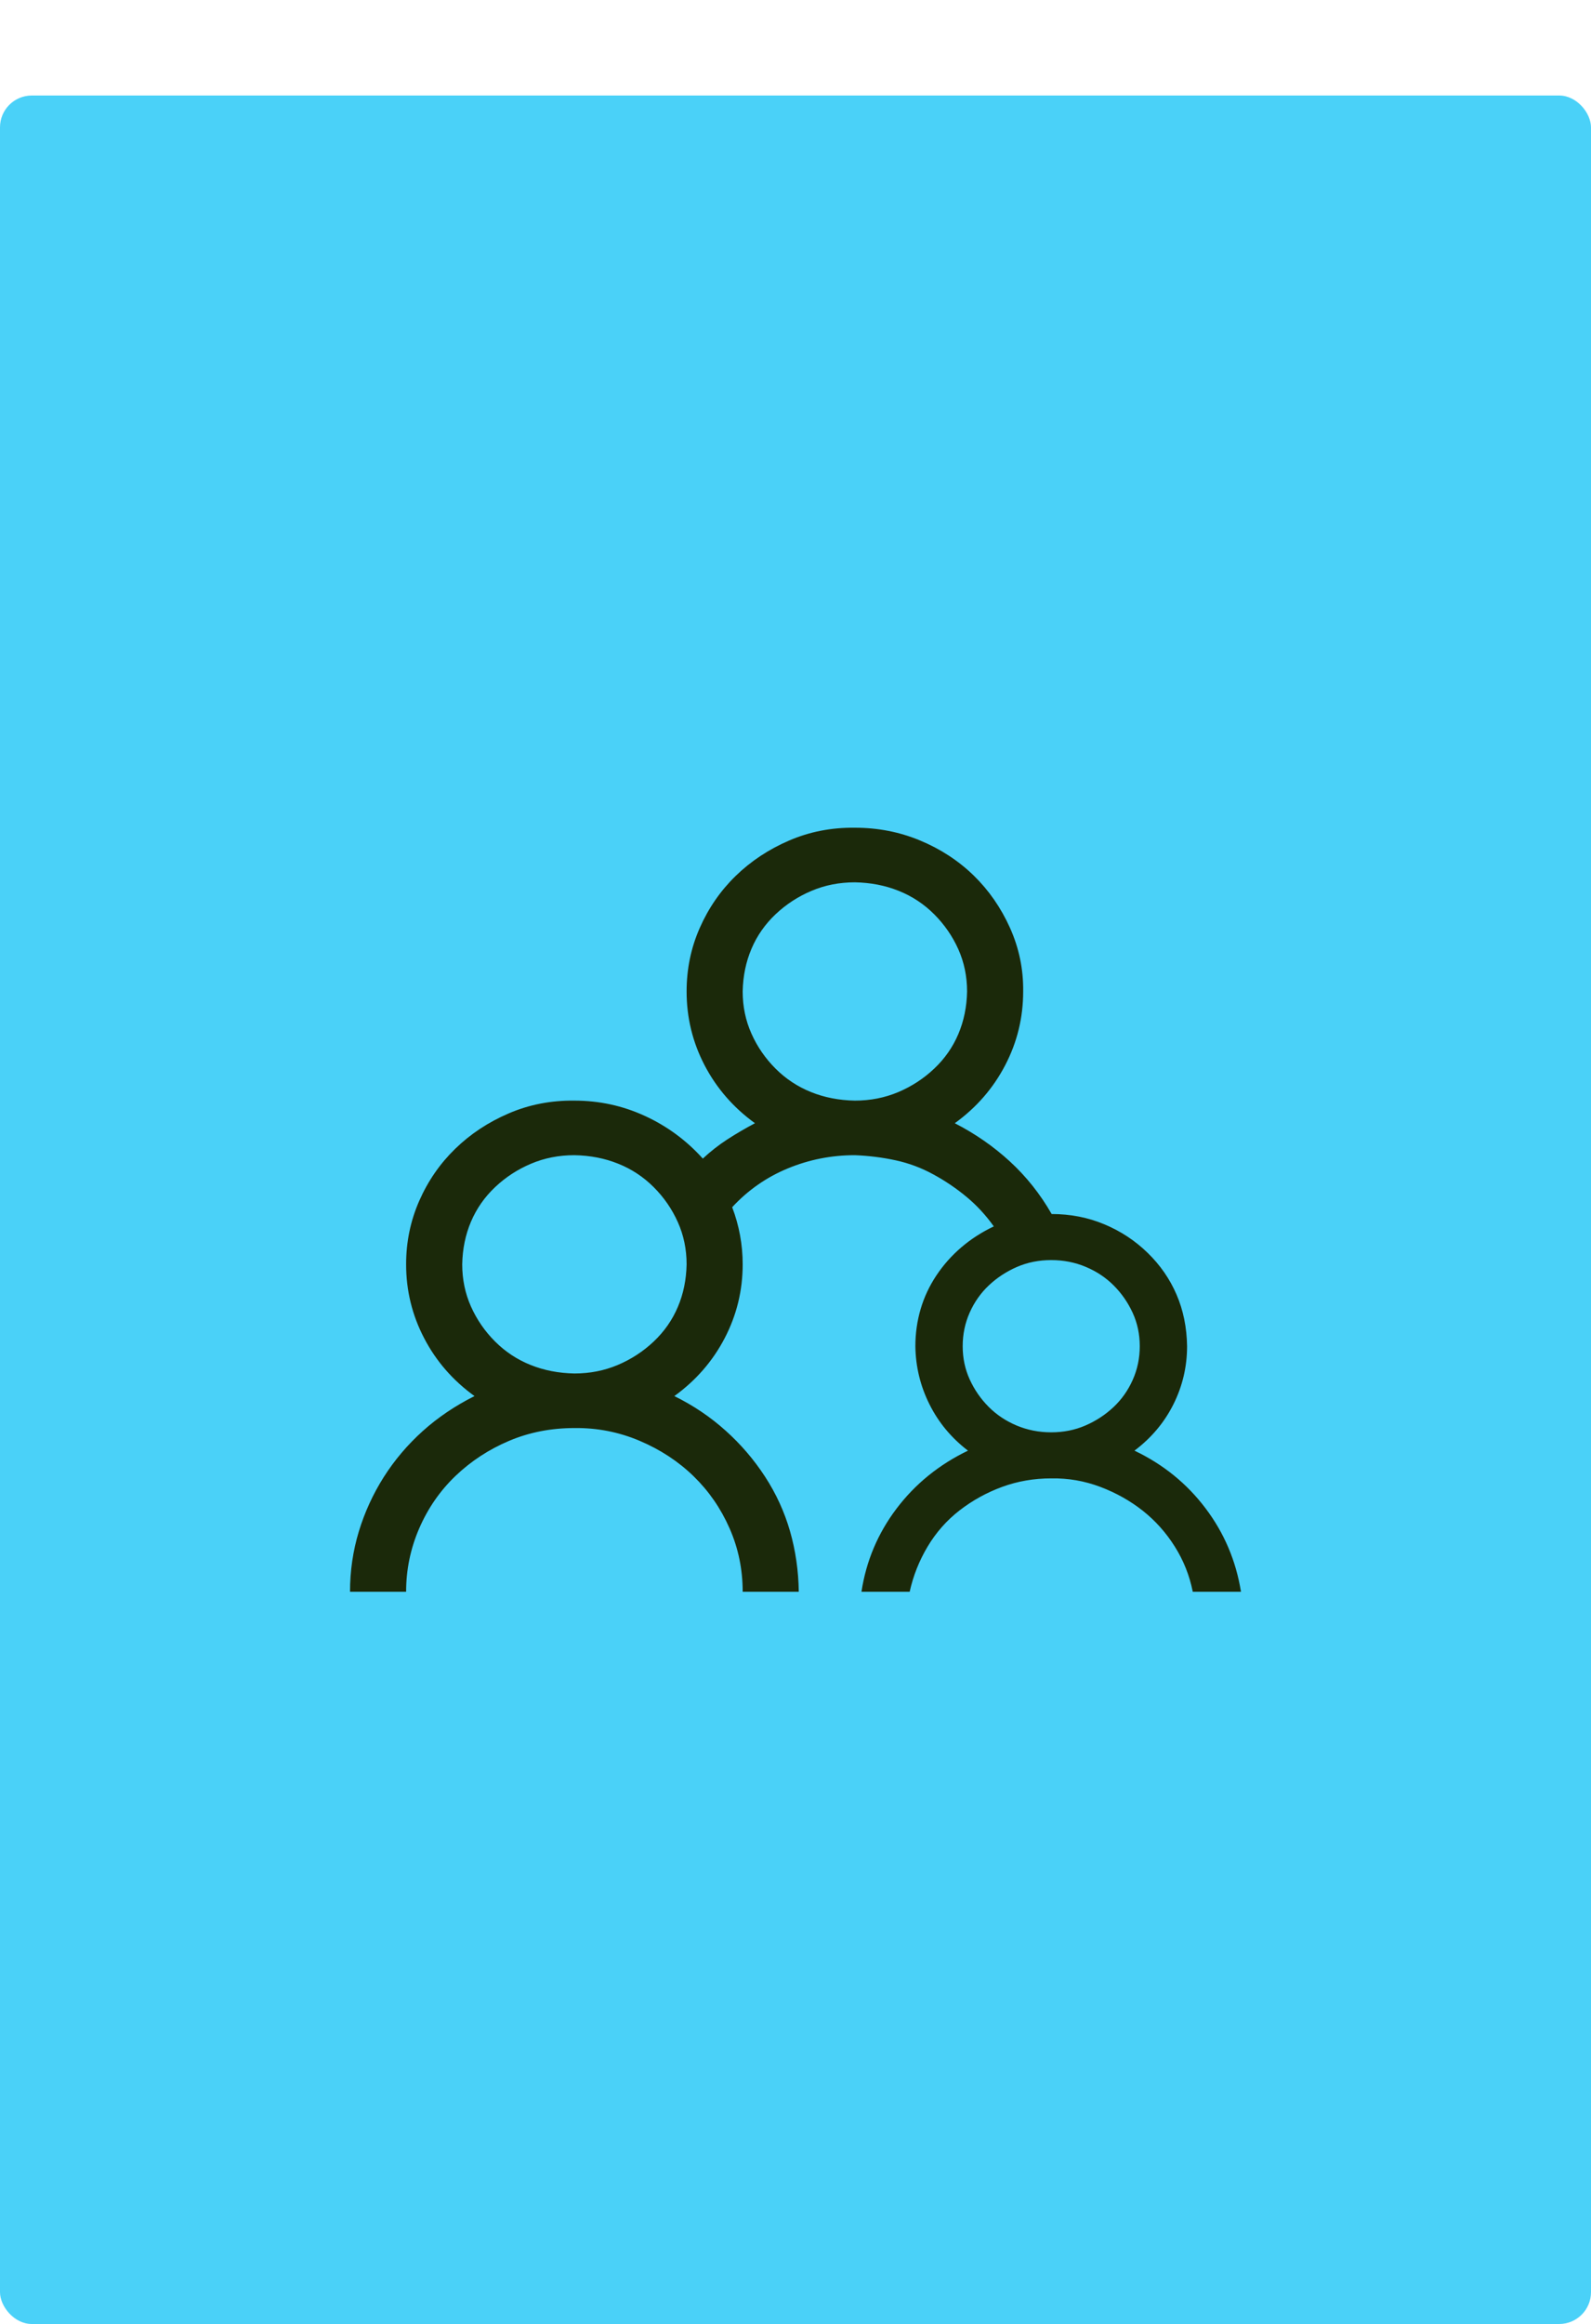
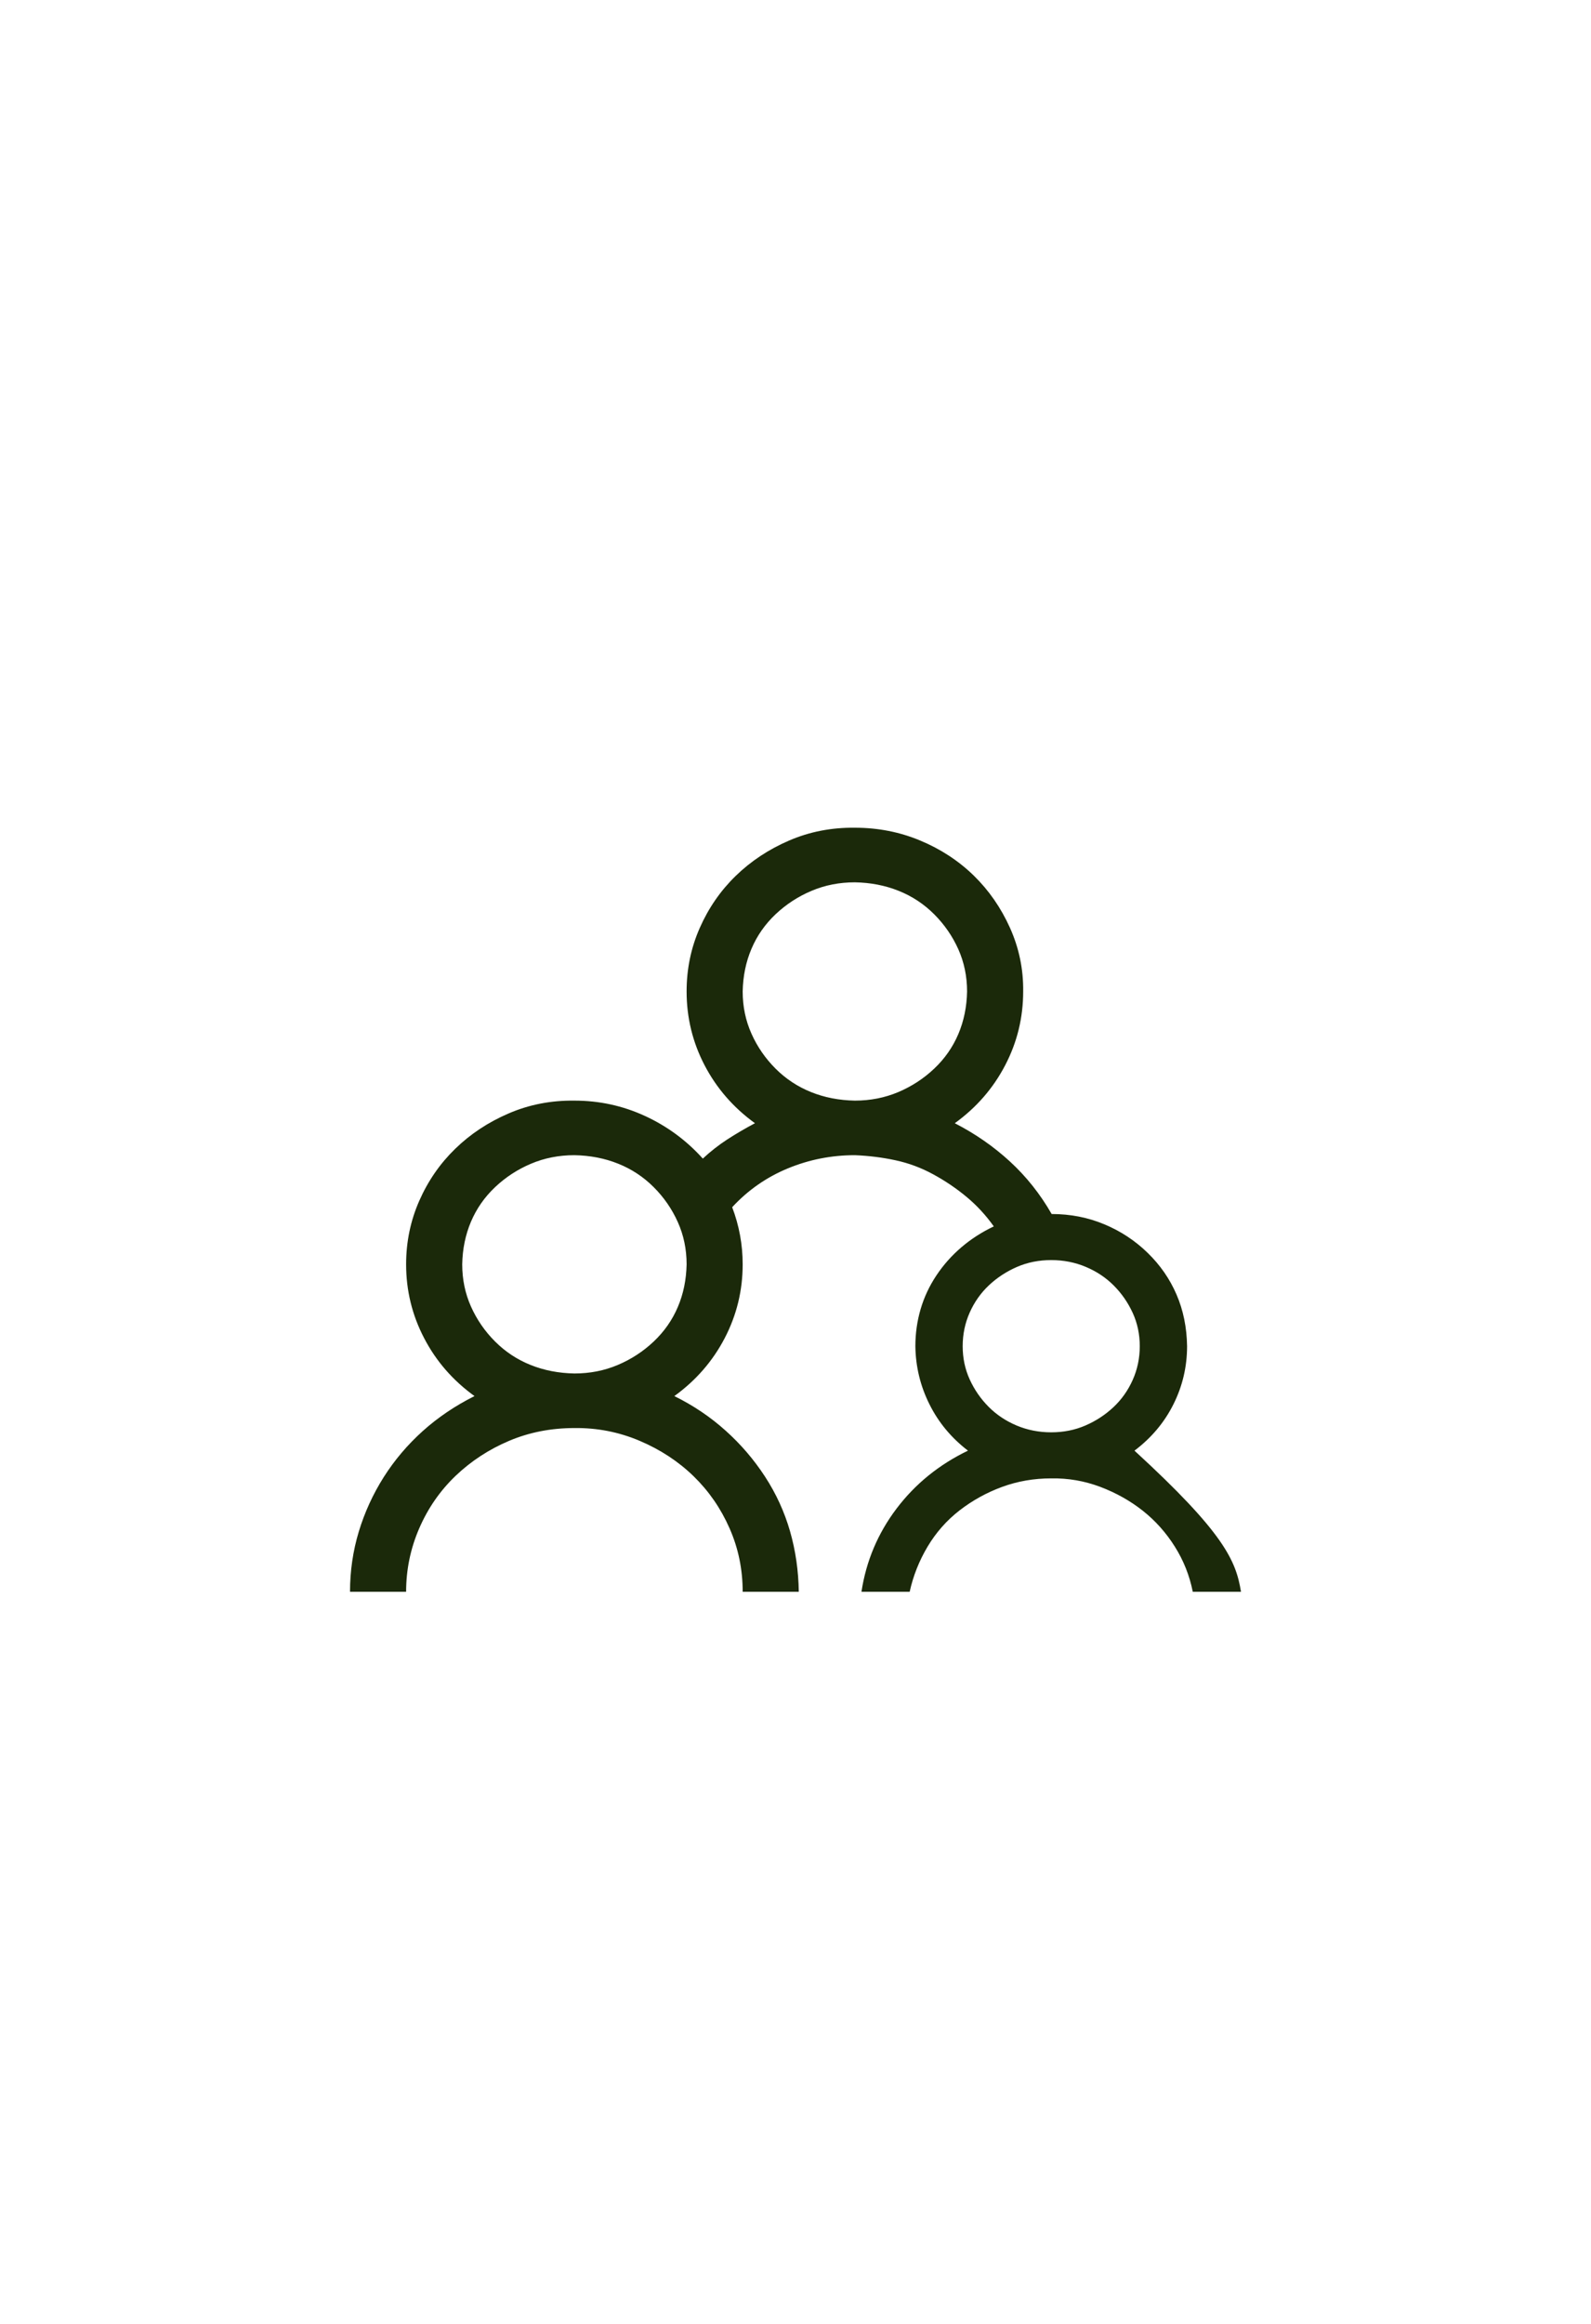
<svg xmlns="http://www.w3.org/2000/svg" width="50" height="73" viewBox="0 0 50 73" fill="none">
  <g filter="url(#filter0_d_16_783)">
-     <rect width="50" height="70" rx="1" fill="#4AD1F8" />
-     <path d="M35.653 42.567C36.553 42.996 37.297 43.598 37.884 44.375C38.472 45.152 38.844 46.027 39 47H37.485C37.384 46.491 37.196 46.018 36.92 45.58C36.645 45.143 36.31 44.768 35.915 44.455C35.52 44.143 35.075 43.893 34.579 43.705C34.083 43.518 33.569 43.429 33.036 43.438C32.495 43.438 31.98 43.527 31.494 43.705C31.007 43.884 30.562 44.13 30.158 44.442C29.754 44.755 29.419 45.134 29.152 45.58C28.886 46.027 28.698 46.5 28.588 47H27.073C27.22 46.036 27.587 45.165 28.175 44.388C28.762 43.612 29.511 43.005 30.42 42.567C29.896 42.165 29.492 41.679 29.208 41.107C28.923 40.536 28.776 39.929 28.767 39.286C28.767 38.884 28.822 38.496 28.932 38.121C29.042 37.746 29.208 37.393 29.428 37.063C29.648 36.732 29.91 36.438 30.213 36.179C30.516 35.92 30.856 35.701 31.232 35.523C30.984 35.174 30.7 34.866 30.378 34.598C30.057 34.331 29.708 34.094 29.331 33.889C28.955 33.683 28.56 33.536 28.147 33.447C27.734 33.357 27.307 33.304 26.866 33.286C26.132 33.286 25.429 33.424 24.759 33.701C24.089 33.978 23.506 34.384 23.01 34.92C23.23 35.5 23.34 36.098 23.34 36.715C23.34 37.536 23.152 38.308 22.776 39.031C22.399 39.755 21.871 40.362 21.192 40.853C21.789 41.147 22.326 41.509 22.803 41.938C23.281 42.366 23.694 42.848 24.043 43.384C24.392 43.92 24.653 44.491 24.828 45.098C25.002 45.705 25.094 46.339 25.103 47H23.34C23.34 46.295 23.203 45.63 22.927 45.005C22.652 44.38 22.275 43.835 21.798 43.371C21.32 42.906 20.756 42.536 20.104 42.259C19.452 41.982 18.768 41.848 18.052 41.857C17.317 41.857 16.633 41.991 15.999 42.259C15.366 42.527 14.806 42.893 14.319 43.357C13.833 43.822 13.451 44.371 13.176 45.005C12.901 45.638 12.763 46.304 12.763 47H11C11 46.348 11.092 45.719 11.275 45.112C11.459 44.505 11.721 43.933 12.06 43.397C12.4 42.862 12.809 42.38 13.286 41.951C13.764 41.522 14.306 41.156 14.912 40.853C14.232 40.362 13.704 39.755 13.328 39.031C12.951 38.308 12.763 37.536 12.763 36.715C12.763 36.009 12.901 35.344 13.176 34.719C13.451 34.094 13.828 33.549 14.306 33.085C14.783 32.621 15.343 32.25 15.986 31.974C16.628 31.697 17.317 31.563 18.052 31.572C18.832 31.572 19.571 31.732 20.269 32.054C20.967 32.375 21.573 32.822 22.087 33.393C22.326 33.17 22.583 32.969 22.858 32.79C23.134 32.612 23.423 32.442 23.726 32.282C23.047 31.79 22.519 31.183 22.142 30.46C21.766 29.737 21.578 28.965 21.578 28.143C21.578 27.438 21.715 26.773 21.991 26.148C22.266 25.523 22.643 24.978 23.12 24.514C23.598 24.049 24.158 23.679 24.8 23.402C25.443 23.125 26.132 22.991 26.866 23C27.592 23 28.276 23.134 28.918 23.402C29.561 23.67 30.121 24.036 30.599 24.5C31.076 24.965 31.457 25.514 31.742 26.148C32.026 26.782 32.164 27.447 32.155 28.143C32.155 28.965 31.967 29.737 31.59 30.46C31.214 31.183 30.686 31.79 30.006 32.282C30.649 32.612 31.228 33.014 31.742 33.487C32.256 33.96 32.692 34.509 33.05 35.134C33.638 35.134 34.189 35.241 34.703 35.456C35.217 35.67 35.672 35.969 36.066 36.353C36.461 36.737 36.764 37.174 36.975 37.665C37.187 38.156 37.297 38.697 37.306 39.286C37.306 39.929 37.164 40.536 36.879 41.107C36.594 41.679 36.186 42.165 35.653 42.567ZM18.052 40.143C18.538 40.143 18.993 40.054 19.415 39.875C19.837 39.697 20.214 39.451 20.544 39.139C20.875 38.826 21.128 38.464 21.302 38.054C21.477 37.643 21.568 37.197 21.578 36.715C21.578 36.241 21.486 35.799 21.302 35.389C21.118 34.978 20.866 34.612 20.544 34.29C20.223 33.969 19.851 33.723 19.429 33.554C19.007 33.384 18.547 33.295 18.052 33.286C17.565 33.286 17.11 33.375 16.688 33.554C16.266 33.732 15.889 33.978 15.559 34.29C15.228 34.603 14.976 34.965 14.801 35.375C14.627 35.786 14.535 36.232 14.526 36.715C14.526 37.188 14.618 37.63 14.801 38.04C14.985 38.451 15.237 38.817 15.559 39.139C15.88 39.46 16.252 39.706 16.674 39.875C17.097 40.045 17.556 40.134 18.052 40.143ZM23.34 28.143C23.34 28.616 23.432 29.058 23.616 29.469C23.799 29.88 24.052 30.246 24.373 30.567C24.695 30.889 25.067 31.134 25.489 31.304C25.911 31.474 26.37 31.563 26.866 31.572C27.353 31.572 27.807 31.482 28.23 31.304C28.652 31.125 29.029 30.88 29.359 30.567C29.69 30.255 29.942 29.893 30.117 29.482C30.291 29.072 30.383 28.625 30.392 28.143C30.392 27.67 30.3 27.228 30.117 26.817C29.933 26.407 29.68 26.041 29.359 25.719C29.038 25.398 28.666 25.152 28.244 24.983C27.821 24.813 27.362 24.724 26.866 24.715C26.38 24.715 25.925 24.804 25.503 24.983C25.08 25.161 24.704 25.407 24.373 25.719C24.043 26.032 23.79 26.393 23.616 26.804C23.441 27.215 23.35 27.661 23.34 28.143ZM33.036 36.581C32.651 36.581 32.293 36.652 31.962 36.795C31.632 36.938 31.338 37.13 31.081 37.371C30.824 37.612 30.622 37.898 30.475 38.228C30.328 38.558 30.254 38.911 30.254 39.286C30.254 39.661 30.328 40.009 30.475 40.331C30.622 40.652 30.819 40.938 31.067 41.188C31.315 41.438 31.609 41.634 31.948 41.777C32.288 41.92 32.651 41.991 33.036 41.991C33.422 41.991 33.78 41.92 34.111 41.777C34.441 41.634 34.735 41.442 34.992 41.201C35.249 40.96 35.451 40.674 35.598 40.344C35.745 40.014 35.819 39.661 35.819 39.286C35.819 38.911 35.745 38.563 35.598 38.241C35.451 37.92 35.254 37.634 35.006 37.384C34.758 37.134 34.464 36.938 34.124 36.795C33.785 36.652 33.422 36.581 33.036 36.581Z" fill="#1B290A" />
+     <path d="M35.653 42.567C38.472 45.152 38.844 46.027 39 47H37.485C37.384 46.491 37.196 46.018 36.92 45.58C36.645 45.143 36.31 44.768 35.915 44.455C35.52 44.143 35.075 43.893 34.579 43.705C34.083 43.518 33.569 43.429 33.036 43.438C32.495 43.438 31.98 43.527 31.494 43.705C31.007 43.884 30.562 44.13 30.158 44.442C29.754 44.755 29.419 45.134 29.152 45.58C28.886 46.027 28.698 46.5 28.588 47H27.073C27.22 46.036 27.587 45.165 28.175 44.388C28.762 43.612 29.511 43.005 30.42 42.567C29.896 42.165 29.492 41.679 29.208 41.107C28.923 40.536 28.776 39.929 28.767 39.286C28.767 38.884 28.822 38.496 28.932 38.121C29.042 37.746 29.208 37.393 29.428 37.063C29.648 36.732 29.91 36.438 30.213 36.179C30.516 35.92 30.856 35.701 31.232 35.523C30.984 35.174 30.7 34.866 30.378 34.598C30.057 34.331 29.708 34.094 29.331 33.889C28.955 33.683 28.56 33.536 28.147 33.447C27.734 33.357 27.307 33.304 26.866 33.286C26.132 33.286 25.429 33.424 24.759 33.701C24.089 33.978 23.506 34.384 23.01 34.92C23.23 35.5 23.34 36.098 23.34 36.715C23.34 37.536 23.152 38.308 22.776 39.031C22.399 39.755 21.871 40.362 21.192 40.853C21.789 41.147 22.326 41.509 22.803 41.938C23.281 42.366 23.694 42.848 24.043 43.384C24.392 43.92 24.653 44.491 24.828 45.098C25.002 45.705 25.094 46.339 25.103 47H23.34C23.34 46.295 23.203 45.63 22.927 45.005C22.652 44.38 22.275 43.835 21.798 43.371C21.32 42.906 20.756 42.536 20.104 42.259C19.452 41.982 18.768 41.848 18.052 41.857C17.317 41.857 16.633 41.991 15.999 42.259C15.366 42.527 14.806 42.893 14.319 43.357C13.833 43.822 13.451 44.371 13.176 45.005C12.901 45.638 12.763 46.304 12.763 47H11C11 46.348 11.092 45.719 11.275 45.112C11.459 44.505 11.721 43.933 12.06 43.397C12.4 42.862 12.809 42.38 13.286 41.951C13.764 41.522 14.306 41.156 14.912 40.853C14.232 40.362 13.704 39.755 13.328 39.031C12.951 38.308 12.763 37.536 12.763 36.715C12.763 36.009 12.901 35.344 13.176 34.719C13.451 34.094 13.828 33.549 14.306 33.085C14.783 32.621 15.343 32.25 15.986 31.974C16.628 31.697 17.317 31.563 18.052 31.572C18.832 31.572 19.571 31.732 20.269 32.054C20.967 32.375 21.573 32.822 22.087 33.393C22.326 33.17 22.583 32.969 22.858 32.79C23.134 32.612 23.423 32.442 23.726 32.282C23.047 31.79 22.519 31.183 22.142 30.46C21.766 29.737 21.578 28.965 21.578 28.143C21.578 27.438 21.715 26.773 21.991 26.148C22.266 25.523 22.643 24.978 23.12 24.514C23.598 24.049 24.158 23.679 24.8 23.402C25.443 23.125 26.132 22.991 26.866 23C27.592 23 28.276 23.134 28.918 23.402C29.561 23.67 30.121 24.036 30.599 24.5C31.076 24.965 31.457 25.514 31.742 26.148C32.026 26.782 32.164 27.447 32.155 28.143C32.155 28.965 31.967 29.737 31.59 30.46C31.214 31.183 30.686 31.79 30.006 32.282C30.649 32.612 31.228 33.014 31.742 33.487C32.256 33.96 32.692 34.509 33.05 35.134C33.638 35.134 34.189 35.241 34.703 35.456C35.217 35.67 35.672 35.969 36.066 36.353C36.461 36.737 36.764 37.174 36.975 37.665C37.187 38.156 37.297 38.697 37.306 39.286C37.306 39.929 37.164 40.536 36.879 41.107C36.594 41.679 36.186 42.165 35.653 42.567ZM18.052 40.143C18.538 40.143 18.993 40.054 19.415 39.875C19.837 39.697 20.214 39.451 20.544 39.139C20.875 38.826 21.128 38.464 21.302 38.054C21.477 37.643 21.568 37.197 21.578 36.715C21.578 36.241 21.486 35.799 21.302 35.389C21.118 34.978 20.866 34.612 20.544 34.29C20.223 33.969 19.851 33.723 19.429 33.554C19.007 33.384 18.547 33.295 18.052 33.286C17.565 33.286 17.11 33.375 16.688 33.554C16.266 33.732 15.889 33.978 15.559 34.29C15.228 34.603 14.976 34.965 14.801 35.375C14.627 35.786 14.535 36.232 14.526 36.715C14.526 37.188 14.618 37.63 14.801 38.04C14.985 38.451 15.237 38.817 15.559 39.139C15.88 39.46 16.252 39.706 16.674 39.875C17.097 40.045 17.556 40.134 18.052 40.143ZM23.34 28.143C23.34 28.616 23.432 29.058 23.616 29.469C23.799 29.88 24.052 30.246 24.373 30.567C24.695 30.889 25.067 31.134 25.489 31.304C25.911 31.474 26.37 31.563 26.866 31.572C27.353 31.572 27.807 31.482 28.23 31.304C28.652 31.125 29.029 30.88 29.359 30.567C29.69 30.255 29.942 29.893 30.117 29.482C30.291 29.072 30.383 28.625 30.392 28.143C30.392 27.67 30.3 27.228 30.117 26.817C29.933 26.407 29.68 26.041 29.359 25.719C29.038 25.398 28.666 25.152 28.244 24.983C27.821 24.813 27.362 24.724 26.866 24.715C26.38 24.715 25.925 24.804 25.503 24.983C25.08 25.161 24.704 25.407 24.373 25.719C24.043 26.032 23.79 26.393 23.616 26.804C23.441 27.215 23.35 27.661 23.34 28.143ZM33.036 36.581C32.651 36.581 32.293 36.652 31.962 36.795C31.632 36.938 31.338 37.13 31.081 37.371C30.824 37.612 30.622 37.898 30.475 38.228C30.328 38.558 30.254 38.911 30.254 39.286C30.254 39.661 30.328 40.009 30.475 40.331C30.622 40.652 30.819 40.938 31.067 41.188C31.315 41.438 31.609 41.634 31.948 41.777C32.288 41.92 32.651 41.991 33.036 41.991C33.422 41.991 33.78 41.92 34.111 41.777C34.441 41.634 34.735 41.442 34.992 41.201C35.249 40.96 35.451 40.674 35.598 40.344C35.745 40.014 35.819 39.661 35.819 39.286C35.819 38.911 35.745 38.563 35.598 38.241C35.451 37.92 35.254 37.634 35.006 37.384C34.758 37.134 34.464 36.938 34.124 36.795C33.785 36.652 33.422 36.581 33.036 36.581Z" fill="#1B290A" />
  </g>
  <defs>
    <filter id="filter0_d_16_783" x="0" y="0" width="50" height="73" filterUnits="userSpaceOnUse" color-interpolation-filters="sRGB">
      <feFlood flood-opacity="0" result="BackgroundImageFix" />
      <feColorMatrix in="SourceAlpha" type="matrix" values="0 0 0 0 0 0 0 0 0 0 0 0 0 0 0 0 0 0 127 0" result="hardAlpha" />
      <feMorphology radius="2" operator="erode" in="SourceAlpha" result="effect1_dropShadow_16_783" />
      <feOffset dy="3" />
      <feGaussianBlur stdDeviation="1" />
      <feComposite in2="hardAlpha" operator="out" />
      <feColorMatrix type="matrix" values="0 0 0 0 0 0 0 0 0 0 0 0 0 0 0 0 0 0 0.06 0" />
      <feBlend mode="normal" in2="BackgroundImageFix" result="effect1_dropShadow_16_783" />
      <feBlend mode="normal" in="SourceGraphic" in2="effect1_dropShadow_16_783" result="shape" />
    </filter>
  </defs>
</svg>